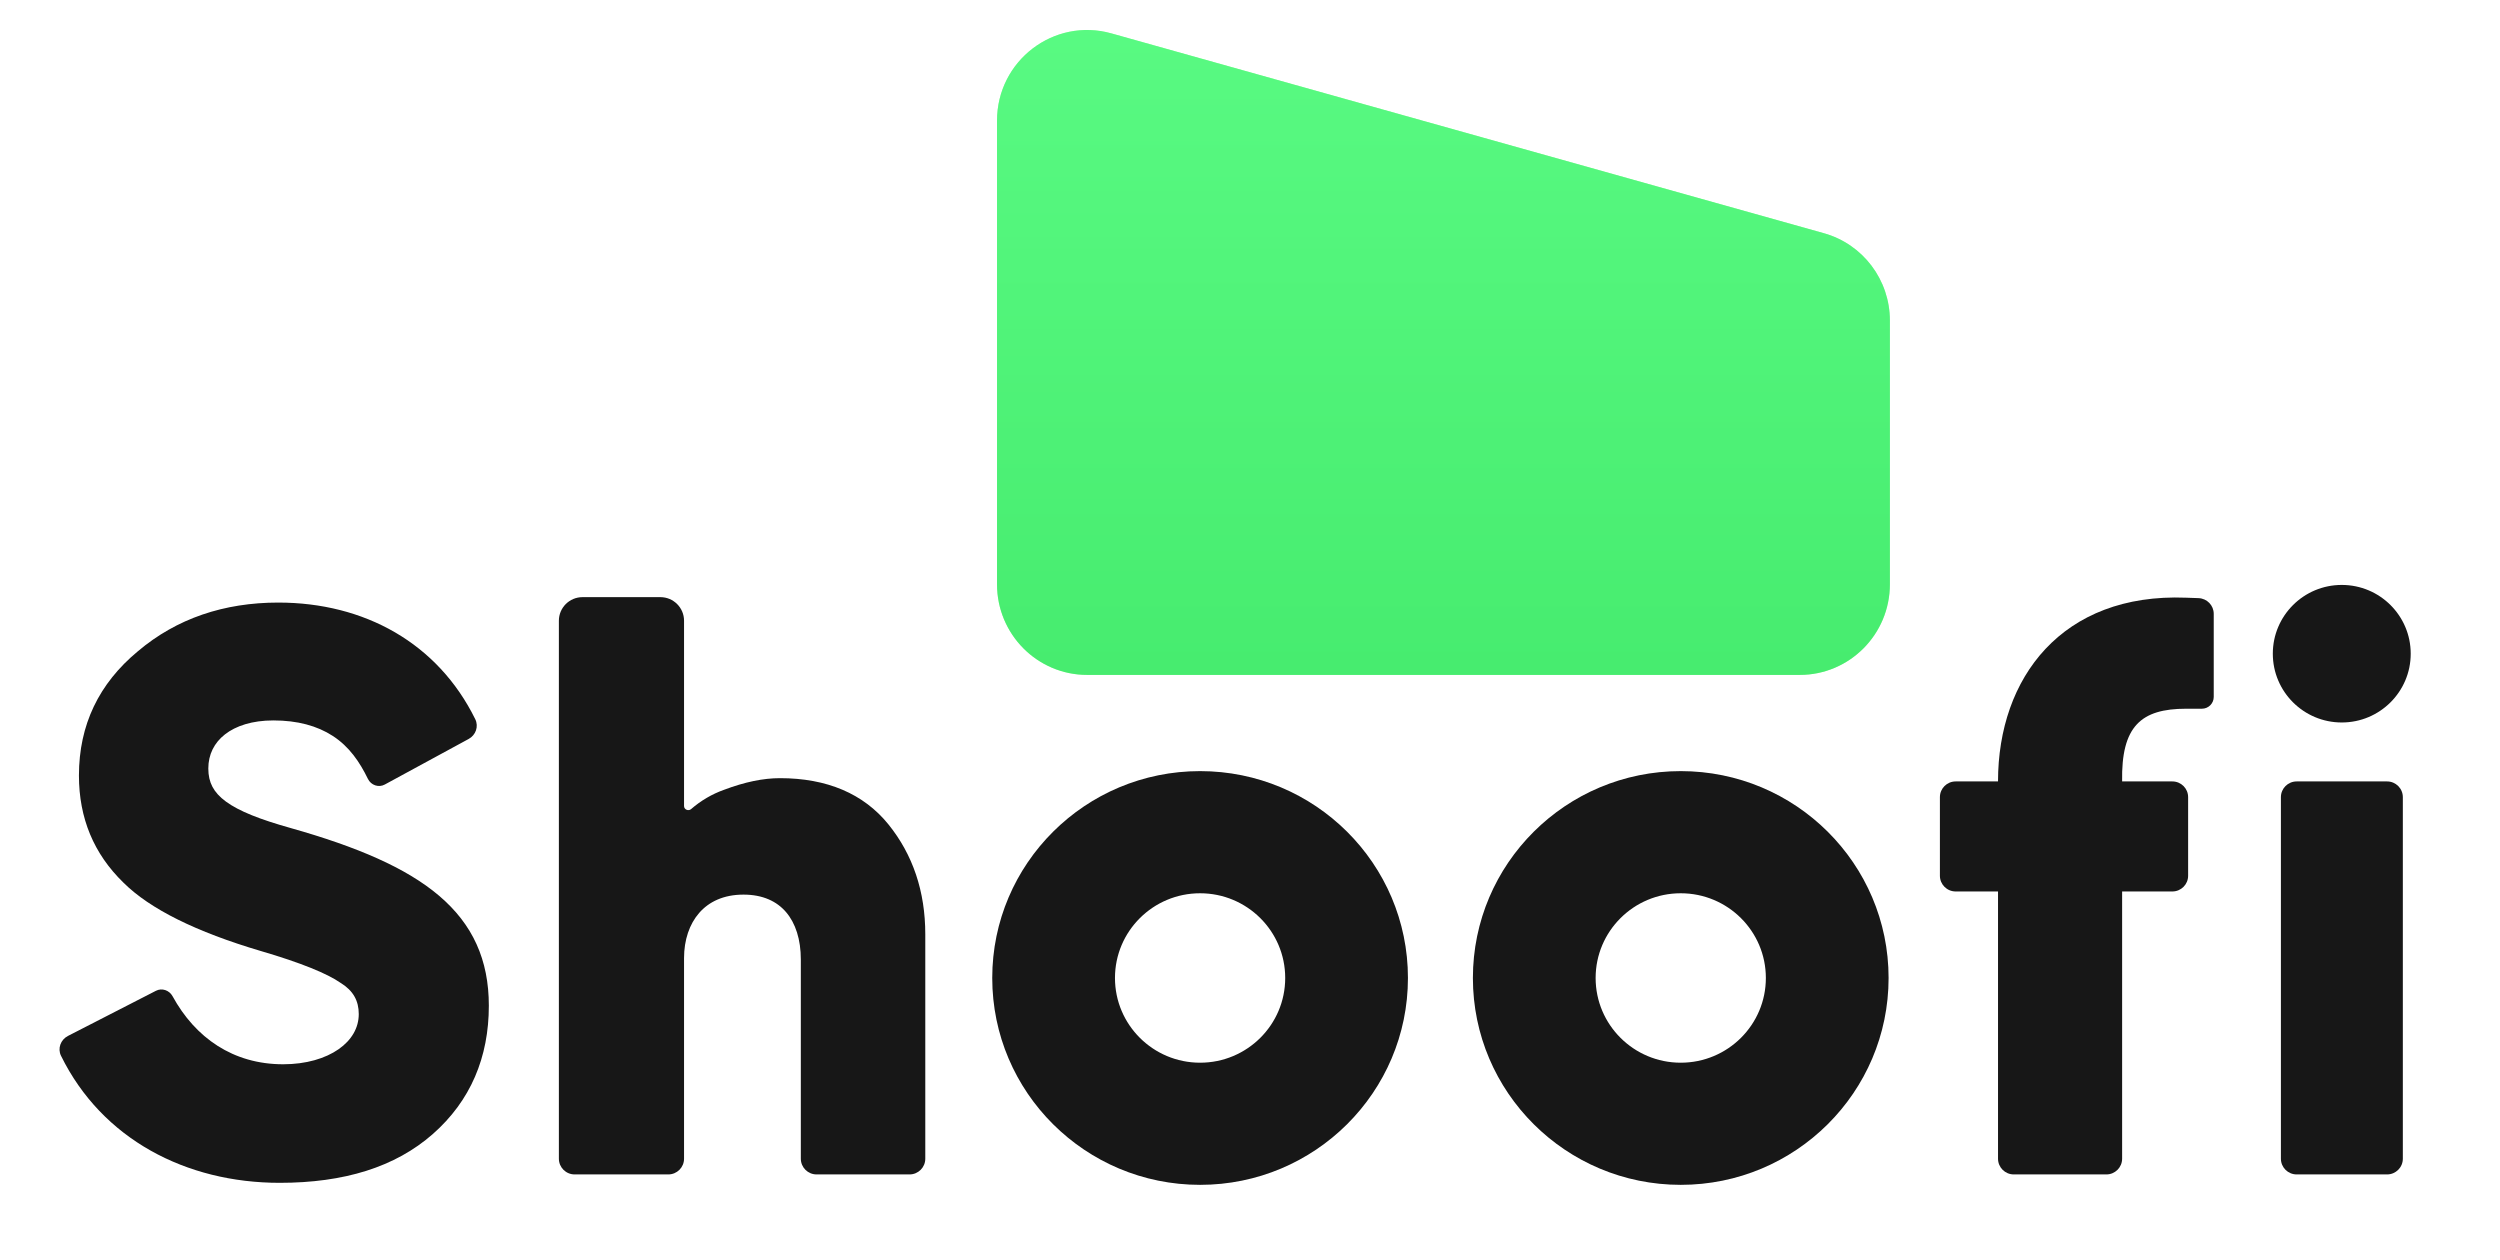
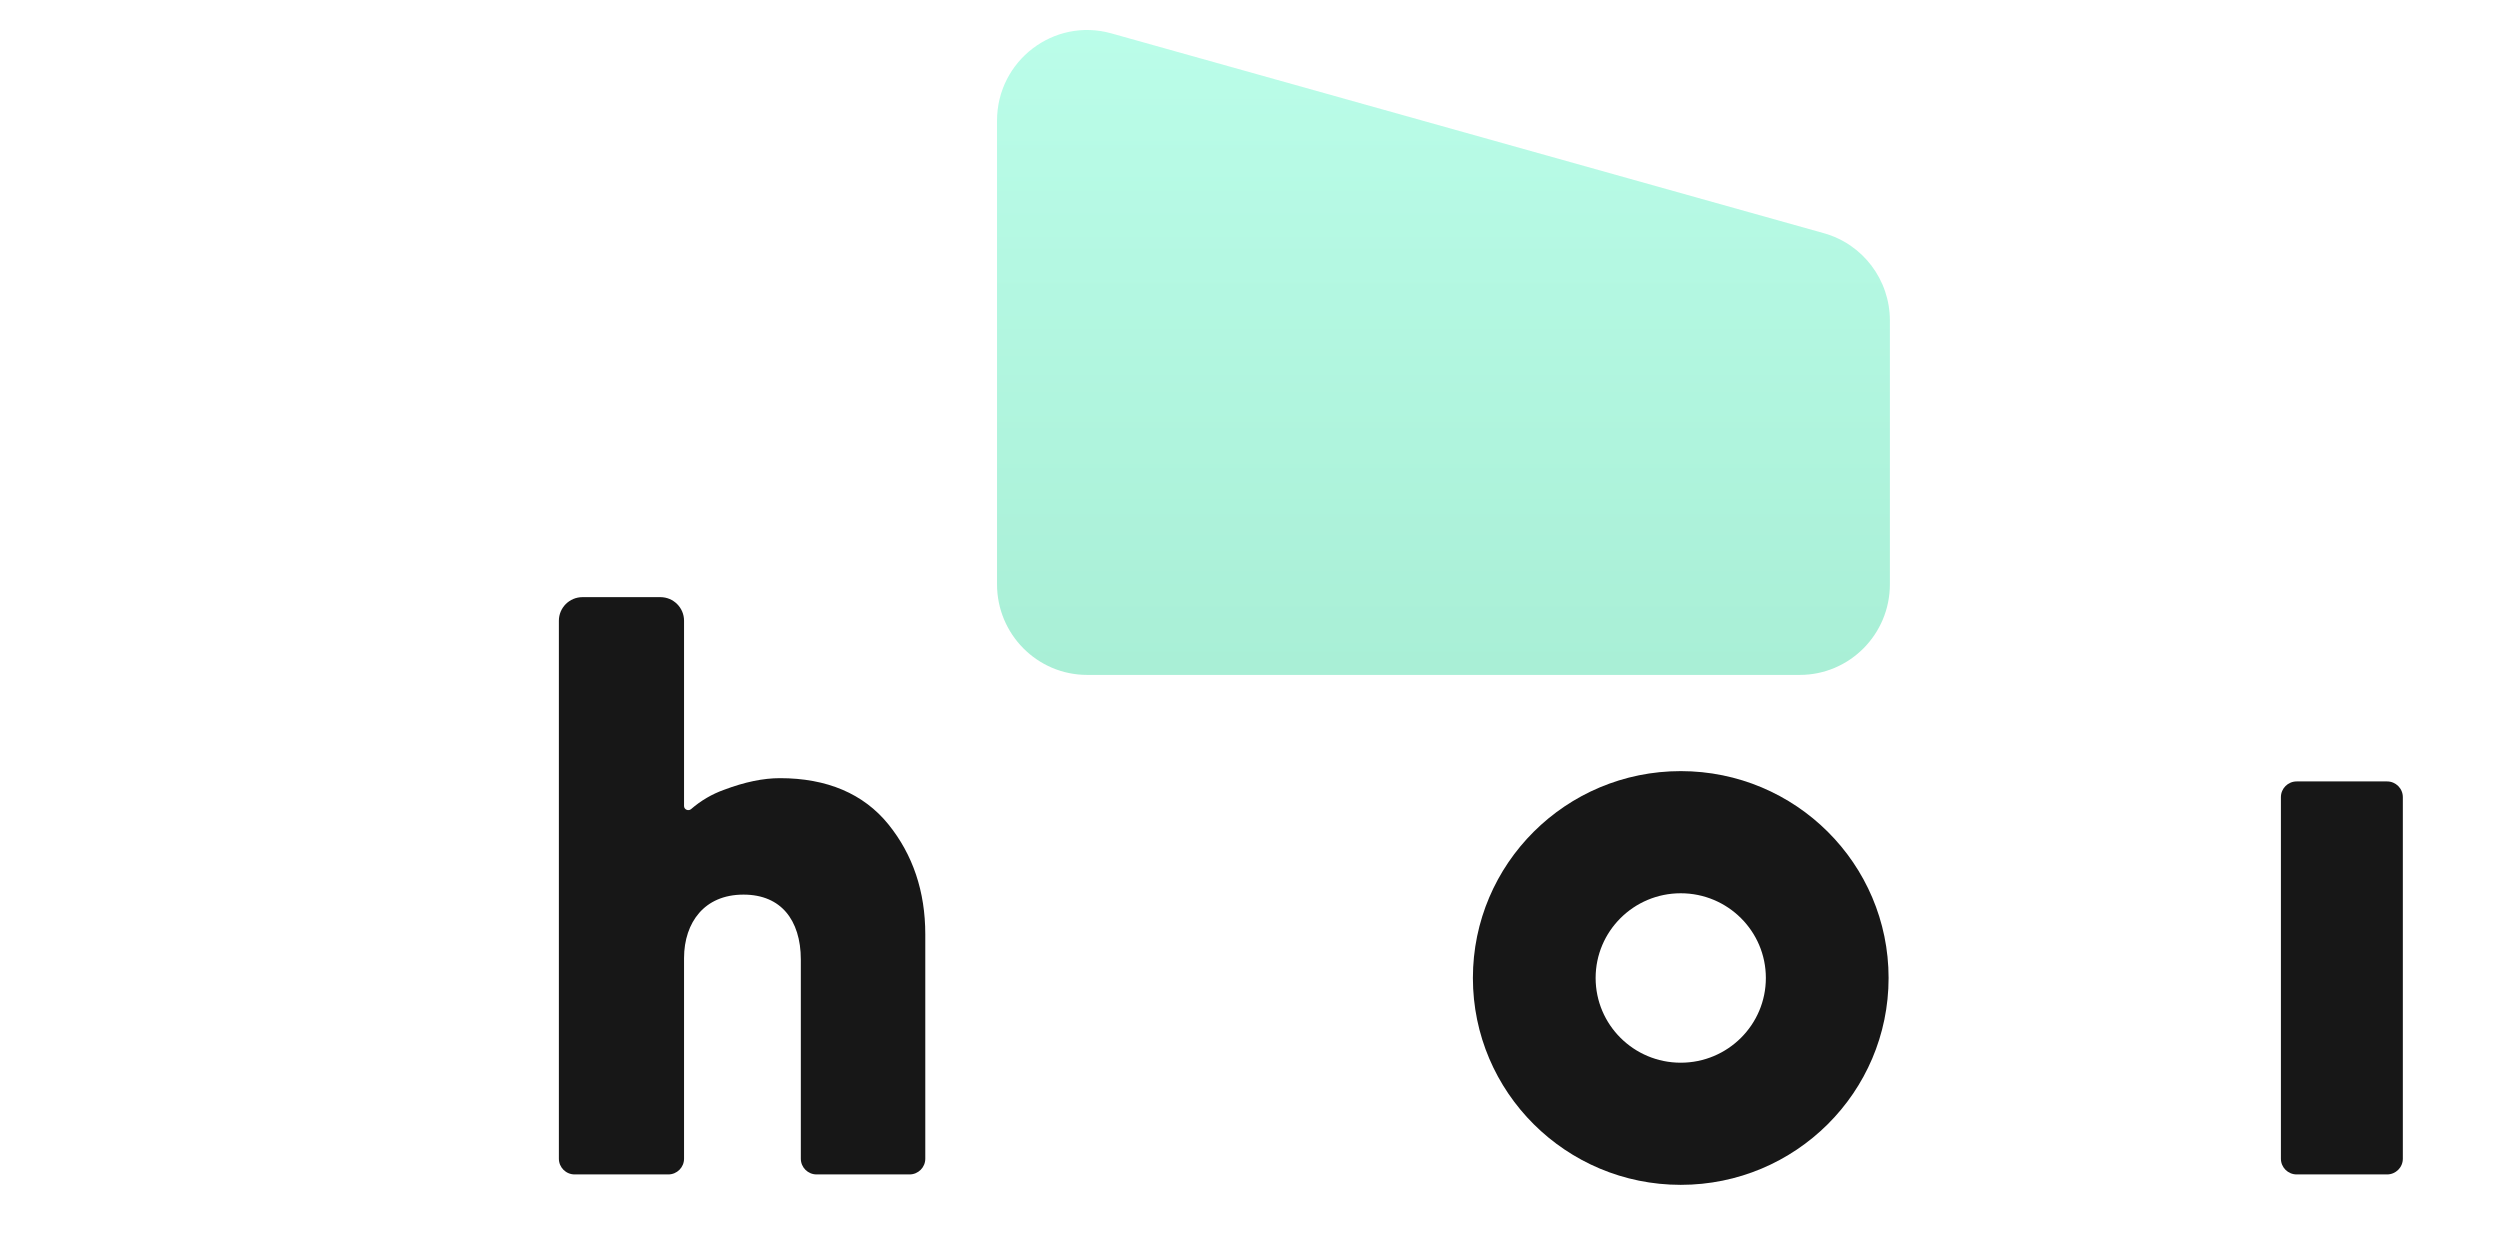
<svg xmlns="http://www.w3.org/2000/svg" width="381" height="192" viewBox="0 0 381 192" fill="none">
-   <path d="M151.946 18.397C151.946 9.253 160.617 2.632 169.374 5.087L277.97 35.543C283.909 37.209 288.018 42.651 288.018 48.852V89.04C288.018 96.671 281.867 102.857 274.28 102.857H165.684C158.097 102.857 151.946 96.671 151.946 89.04V18.397Z" fill="#5CFA54" />
  <path d="M151.946 18.397C151.946 9.253 160.617 2.632 169.374 5.087L277.97 35.543C283.909 37.209 288.018 42.651 288.018 48.852V89.04C288.018 96.671 281.867 102.857 274.28 102.857H165.684C158.097 102.857 151.946 96.671 151.946 89.04V18.397Z" fill="url(#paint0_linear_261_149)" fill-opacity="0.4" />
  <path fill-rule="evenodd" clip-rule="evenodd" d="M256.145 180.571C273.639 180.571 287.821 166.456 287.821 149.045C287.821 131.633 273.639 117.518 256.145 117.518C238.651 117.518 224.469 131.633 224.469 149.045C224.469 166.456 238.651 180.571 256.145 180.571ZM256.145 161.956C263.309 161.956 269.117 156.175 269.117 149.045C269.117 141.914 263.309 136.134 256.145 136.134C248.981 136.134 243.173 141.914 243.173 149.045C243.173 156.175 248.981 161.956 256.145 161.956Z" fill="#171717" />
-   <path fill-rule="evenodd" clip-rule="evenodd" d="M182.894 180.571C200.388 180.571 214.57 166.456 214.57 149.045C214.57 131.633 200.388 117.518 182.894 117.518C165.4 117.518 151.218 131.633 151.218 149.045C151.218 166.456 165.4 180.571 182.894 180.571ZM182.894 161.956C190.058 161.956 195.866 156.175 195.866 149.045C195.866 141.914 190.058 136.134 182.894 136.134C175.73 136.134 169.922 141.914 169.922 149.045C169.922 156.175 175.73 161.956 182.894 161.956Z" fill="#171717" />
  <path d="M122.046 176.588C122.046 177.911 123.122 178.983 124.448 178.983H138.613C139.939 178.983 141.014 177.911 141.014 176.588V142.391C141.014 135.855 139.12 130.252 135.405 125.648C131.603 120.937 125.987 118.592 118.865 118.592C116.335 118.592 113.52 119.164 110.327 120.371C108.497 121.025 106.823 122.007 105.324 123.305C104.917 123.658 104.248 123.382 104.248 122.843V94.598C104.248 92.614 102.635 91.005 100.645 91.005H88.775C86.786 91.005 85.173 92.614 85.173 94.598V176.588C85.173 177.911 86.248 178.983 87.575 178.983H101.846C103.173 178.983 104.248 177.911 104.248 176.588V146.016C104.248 143.256 105.063 140.837 106.557 139.127C108.033 137.438 110.256 136.339 113.307 136.339C116.263 136.339 118.395 137.366 119.807 139.022C121.243 140.706 122.046 143.173 122.046 146.229V176.588Z" fill="#171717" />
-   <path d="M44.34 126.206L44.337 126.205C39.594 124.877 36.413 123.617 34.424 122.156C33.449 121.44 32.793 120.698 32.375 119.905C31.96 119.116 31.747 118.213 31.747 117.124C31.747 114.991 32.642 113.205 34.28 111.923C35.941 110.623 38.436 109.793 41.661 109.793C45.329 109.793 48.322 110.605 50.72 112.158C53.221 113.78 54.818 116.124 56.072 118.705C56.537 119.661 57.701 120.074 58.636 119.565L71.426 112.616C72.506 112.029 72.974 110.716 72.433 109.615C66.724 98.013 55.546 91.832 42.409 91.832C34.146 91.832 26.915 94.256 21.009 99.256C15.08 104.168 12.03 110.471 12.03 118.19C12.03 124.683 14.289 130.112 18.8 134.501C22.865 138.552 29.939 142.031 39.716 144.925L39.72 144.926C45.913 146.737 49.912 148.399 51.874 149.769L51.902 149.788L51.931 149.806C53.837 150.983 54.675 152.524 54.675 154.544C54.675 156.641 53.594 158.513 51.595 159.906C49.58 161.309 46.655 162.195 43.157 162.195C35.511 162.195 29.763 158.158 26.295 151.819C25.803 150.918 24.686 150.525 23.772 150.994L10.354 157.878C9.241 158.449 8.747 159.783 9.298 160.903C15.554 173.627 28.373 180.263 42.623 180.263C52.434 180.263 60.234 177.868 65.969 172.82C71.7 167.776 74.499 161.149 74.499 153.265C74.499 146.265 72.03 140.863 66.93 136.522C61.903 132.244 54.375 129.043 44.34 126.206Z" fill="#171717" />
  <path d="M347.61 176.587C347.61 177.91 348.686 178.983 350.012 178.983H363.79C365.116 178.983 366.192 177.91 366.192 176.587V121.485C366.192 120.162 365.116 119.09 363.79 119.09H350.012C348.686 119.09 347.61 120.162 347.61 121.485V176.587Z" fill="#171717" />
-   <path d="M367.393 99.624C367.393 105.413 362.688 110.106 356.885 110.106C351.082 110.106 346.377 105.413 346.377 99.624C346.377 93.835 351.082 89.143 356.885 89.143C362.688 89.143 367.393 93.835 367.393 99.624Z" fill="#171717" />
-   <path d="M323.412 119.089C323.262 110.704 326.264 108.009 333.17 108.009H335.571C336.566 108.009 337.373 107.205 337.373 106.212V93.551C337.373 92.261 336.349 91.203 335.057 91.156L333.17 91.089C314.255 90.341 304.498 103.295 304.498 119.089L298.043 119.09C296.717 119.09 295.642 120.162 295.642 121.485V133.464C295.642 134.787 296.717 135.86 298.043 135.86H304.498V176.587C304.498 177.91 305.574 178.983 306.9 178.983H321.011C322.337 178.983 323.412 177.91 323.412 176.587V135.86H331.068C332.395 135.86 333.47 134.787 333.47 133.464V121.485C333.47 120.162 332.395 119.09 331.068 119.09L323.412 119.089Z" fill="#171717" />
  <defs>
    <linearGradient id="paint0_linear_261_149" x1="219.982" y1="4.572" x2="219.982" y2="102.857" gradientUnits="userSpaceOnUse">
      <stop stop-color="#54FAC8" />
      <stop offset="1" stop-color="#27D798" />
    </linearGradient>
  </defs>
</svg>